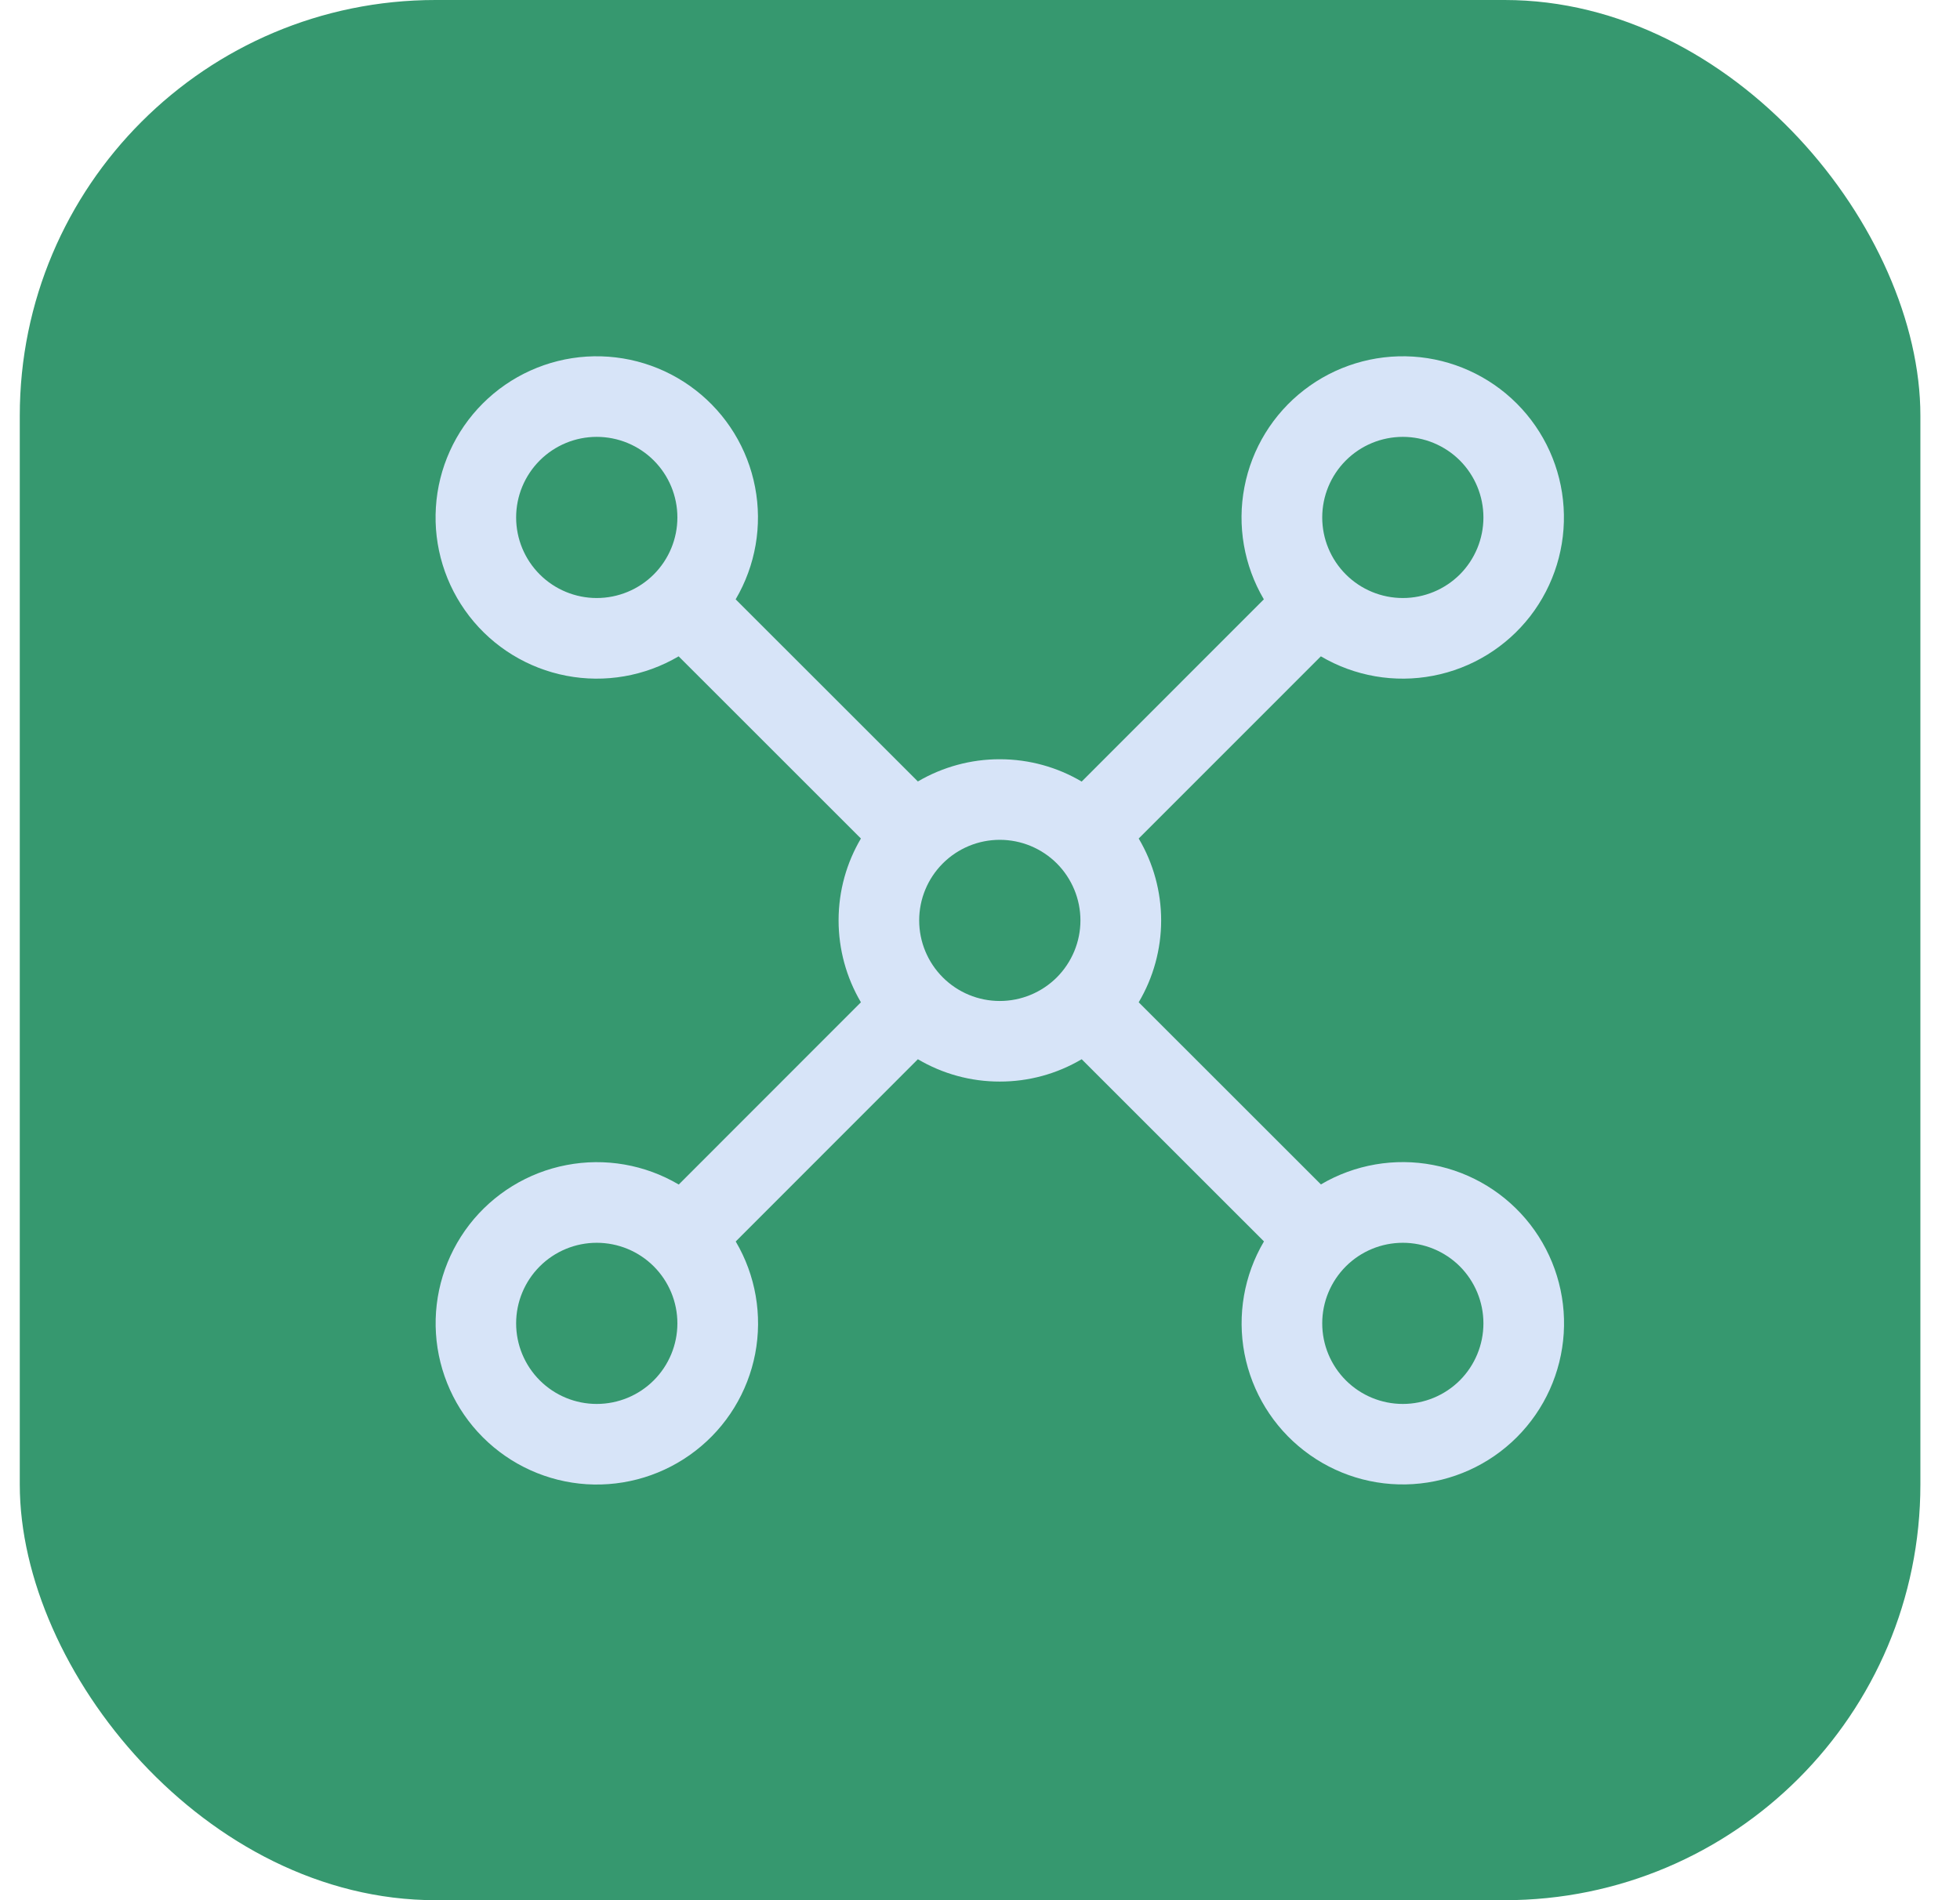
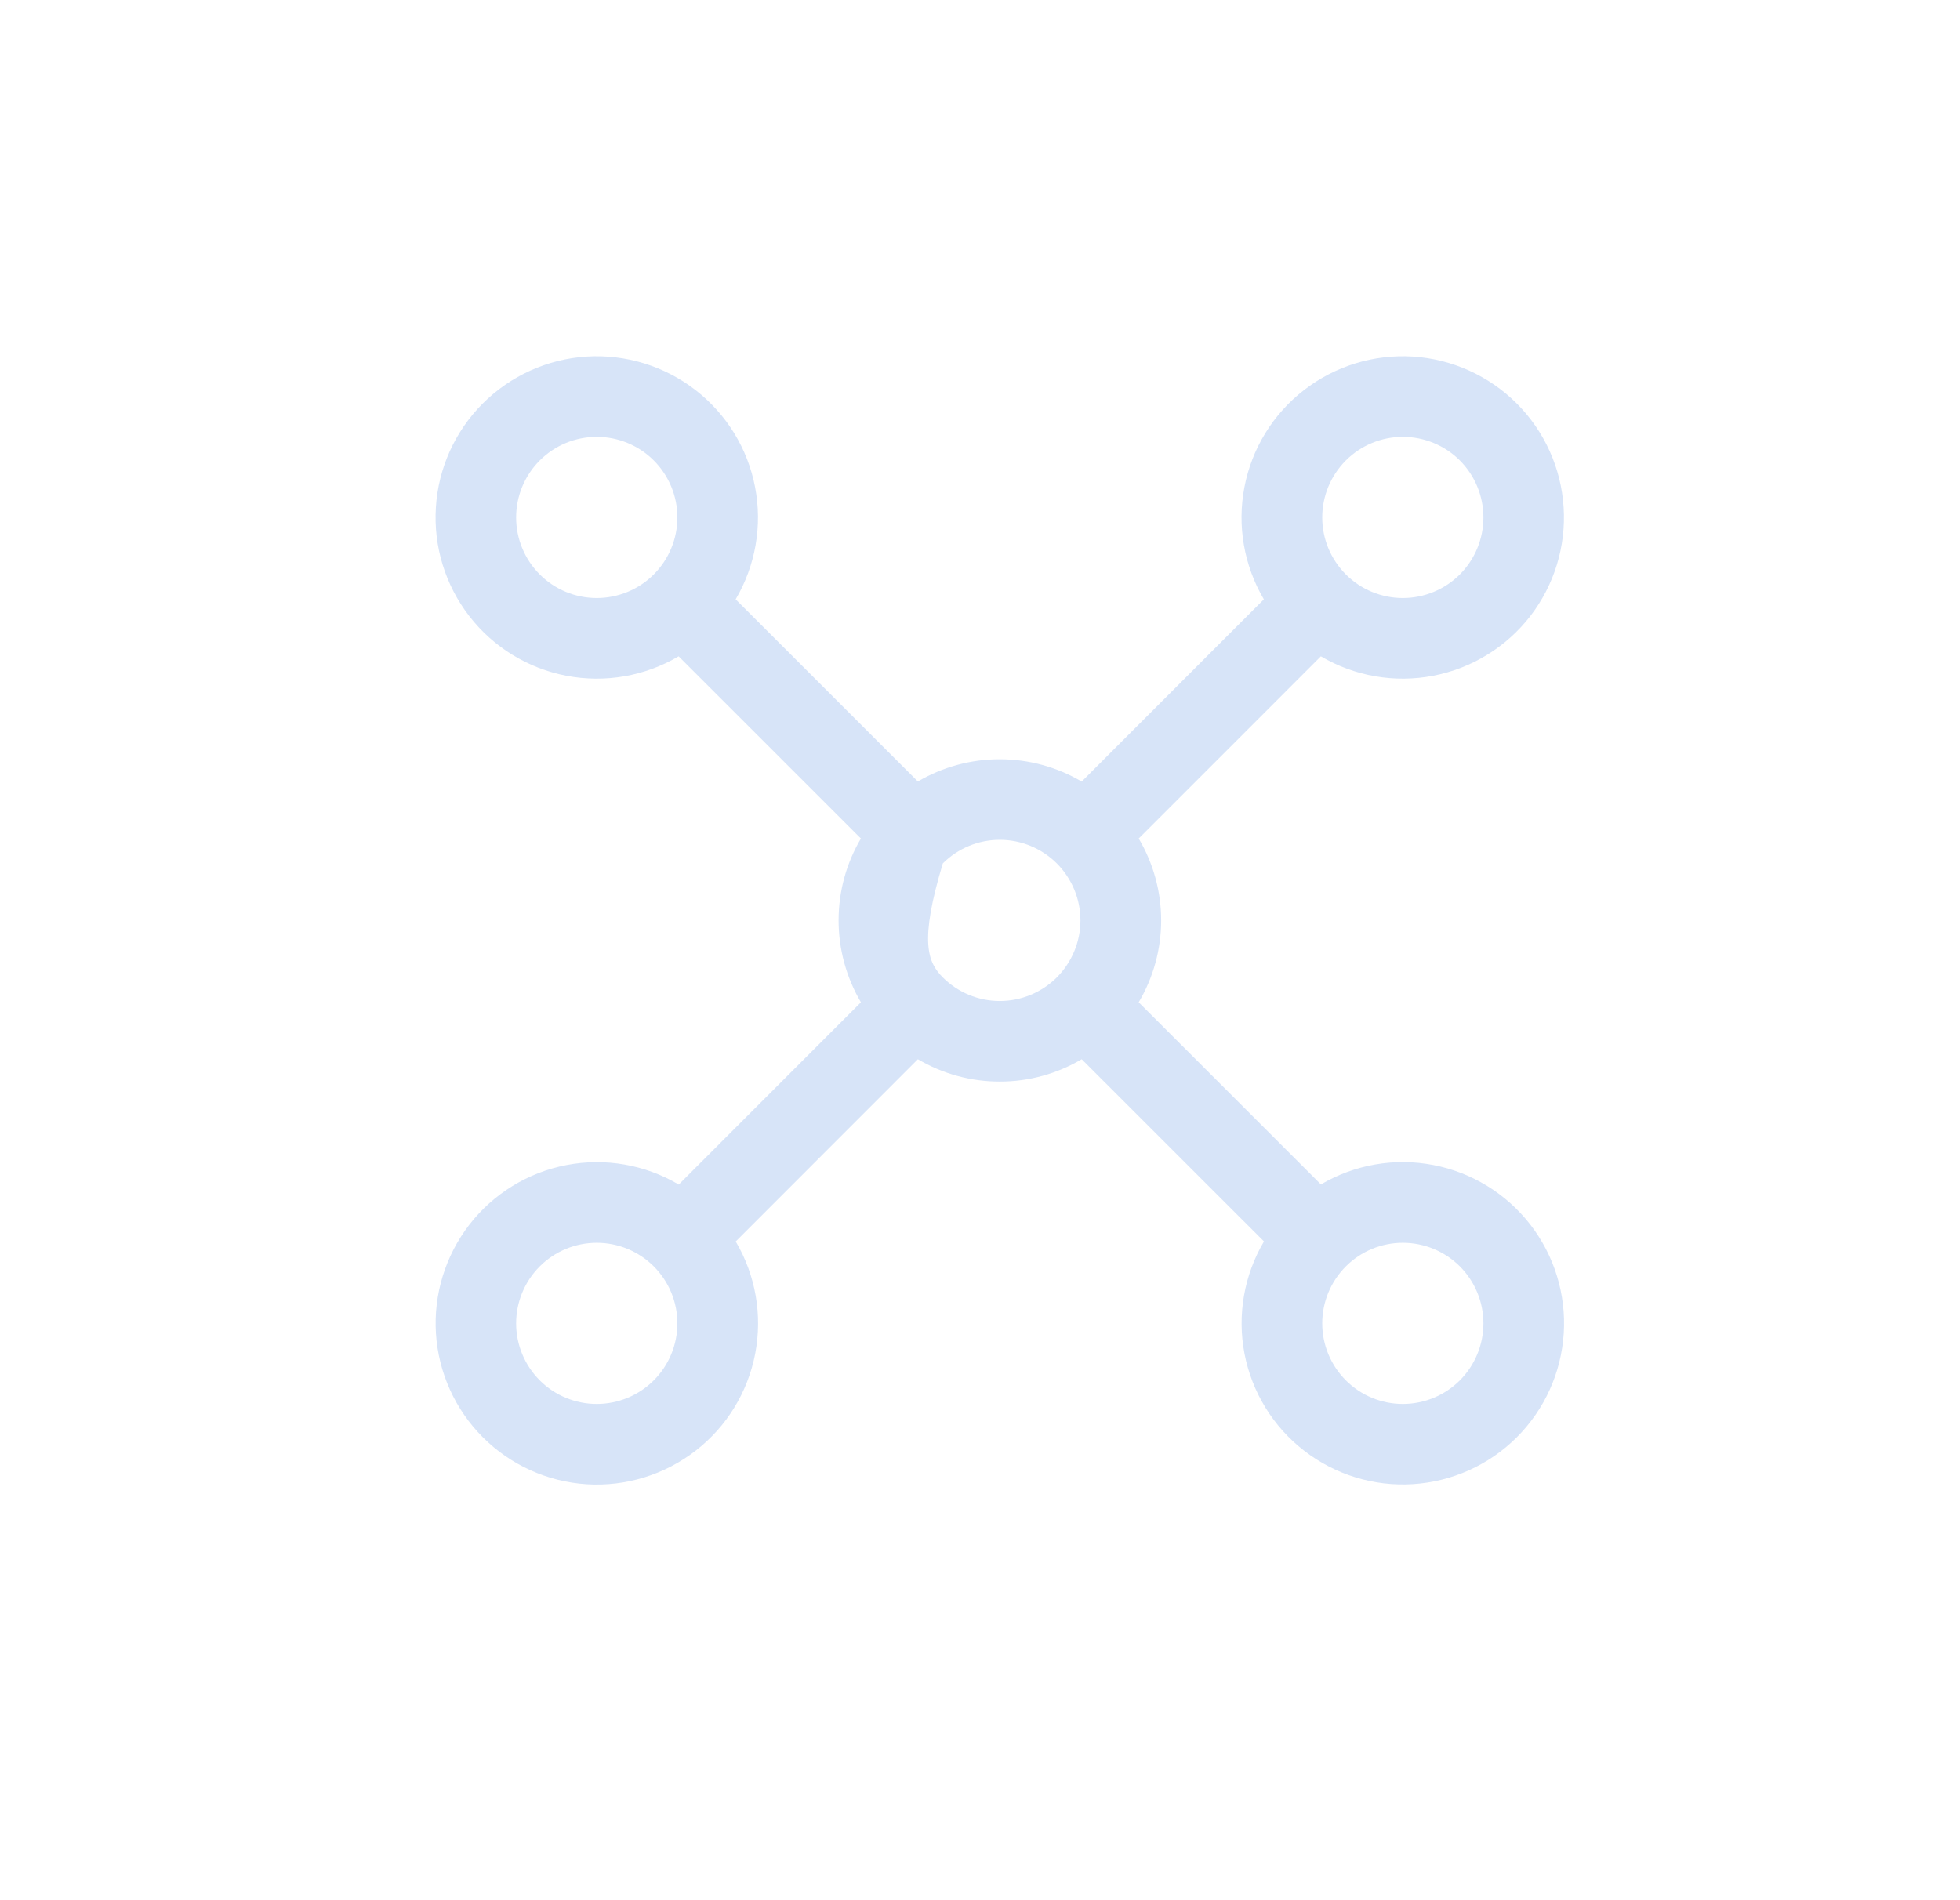
<svg xmlns="http://www.w3.org/2000/svg" width="33" height="32" viewBox="0 0 33 32" fill="none">
-   <rect x="0.333" width="32" height="32" rx="7" fill="#36986F" />
-   <path d="M11.426 11.053C10.857 11.388 10.185 11.505 9.536 11.38C8.888 11.256 8.306 10.899 7.902 10.377C7.497 9.854 7.297 9.202 7.339 8.543C7.38 7.884 7.661 7.262 8.128 6.795C8.595 6.328 9.217 6.047 9.876 6.005C10.536 5.964 11.188 6.164 11.71 6.569C12.232 6.973 12.589 7.554 12.713 8.203C12.838 8.852 12.721 9.524 12.386 10.093L15.454 13.16C15.872 12.915 16.349 12.785 16.833 12.786C17.335 12.786 17.808 12.923 18.212 13.162L21.279 10.093C20.944 9.524 20.827 8.852 20.952 8.203C21.076 7.554 21.433 6.973 21.955 6.569C22.478 6.164 23.13 5.964 23.789 6.005C24.448 6.047 25.07 6.328 25.537 6.795C26.004 7.262 26.285 7.884 26.326 8.543C26.368 9.202 26.168 9.854 25.764 10.377C25.359 10.899 24.778 11.256 24.129 11.38C23.48 11.505 22.808 11.388 22.239 11.053L19.172 14.121C19.419 14.538 19.55 15.015 19.55 15.5C19.55 15.985 19.419 16.462 19.172 16.879L22.24 19.946C22.809 19.611 23.481 19.494 24.13 19.619C24.779 19.743 25.36 20.1 25.765 20.622C26.169 21.144 26.37 21.796 26.328 22.456C26.286 23.115 26.006 23.736 25.538 24.204C25.071 24.671 24.45 24.951 23.79 24.993C23.131 25.035 22.479 24.835 21.957 24.43C21.434 24.026 21.078 23.444 20.953 22.796C20.829 22.147 20.945 21.475 21.281 20.906L18.212 17.838C17.794 18.085 17.318 18.215 16.833 18.214C16.348 18.215 15.872 18.085 15.454 17.838L12.387 20.907C12.723 21.476 12.839 22.148 12.715 22.797C12.59 23.446 12.234 24.027 11.711 24.431C11.189 24.836 10.537 25.036 9.878 24.995C9.218 24.953 8.597 24.672 8.13 24.205C7.663 23.738 7.382 23.116 7.34 22.457C7.298 21.798 7.499 21.146 7.903 20.623C8.308 20.101 8.889 19.744 9.538 19.62C10.187 19.495 10.859 19.612 11.428 19.948L14.495 16.879C14.249 16.461 14.119 15.985 14.119 15.5C14.119 14.998 14.256 14.525 14.495 14.121L11.426 11.053ZM11.405 8.714C11.405 8.354 11.262 8.009 11.007 7.754C10.753 7.5 10.407 7.357 10.047 7.357C9.687 7.357 9.342 7.5 9.088 7.754C8.833 8.009 8.69 8.354 8.69 8.714C8.69 9.074 8.833 9.419 9.088 9.674C9.342 9.928 9.687 10.071 10.047 10.071C10.407 10.071 10.753 9.928 11.007 9.674C11.262 9.419 11.405 9.074 11.405 8.714ZM11.405 22.286C11.405 21.926 11.262 21.581 11.007 21.326C10.753 21.072 10.407 20.929 10.047 20.929C9.687 20.929 9.342 21.072 9.088 21.326C8.833 21.581 8.69 21.926 8.69 22.286C8.69 22.646 8.833 22.991 9.088 23.246C9.342 23.5 9.687 23.643 10.047 23.643C10.407 23.643 10.753 23.5 11.007 23.246C11.262 22.991 11.405 22.646 11.405 22.286ZM23.619 10.071C23.979 10.071 24.324 9.928 24.579 9.674C24.833 9.419 24.976 9.074 24.976 8.714C24.976 8.354 24.833 8.009 24.579 7.754C24.324 7.5 23.979 7.357 23.619 7.357C23.259 7.357 22.914 7.5 22.66 7.754C22.405 8.009 22.262 8.354 22.262 8.714C22.262 9.074 22.405 9.419 22.66 9.674C22.914 9.928 23.259 10.071 23.619 10.071ZM24.976 22.286C24.976 21.926 24.833 21.581 24.579 21.326C24.324 21.072 23.979 20.929 23.619 20.929C23.259 20.929 22.914 21.072 22.66 21.326C22.405 21.581 22.262 21.926 22.262 22.286C22.262 22.646 22.405 22.991 22.66 23.246C22.914 23.5 23.259 23.643 23.619 23.643C23.979 23.643 24.324 23.5 24.579 23.246C24.833 22.991 24.976 22.646 24.976 22.286ZM18.191 15.5C18.191 15.14 18.047 14.795 17.793 14.54C17.538 14.286 17.193 14.143 16.833 14.143C16.473 14.143 16.128 14.286 15.874 14.54C15.619 14.795 15.476 15.14 15.476 15.5C15.476 15.86 15.619 16.205 15.874 16.46C16.128 16.714 16.473 16.857 16.833 16.857C17.193 16.857 17.538 16.714 17.793 16.46C18.047 16.205 18.191 15.86 18.191 15.5Z" fill="#D7E4F8" />
+   <path d="M11.426 11.053C10.857 11.388 10.185 11.505 9.536 11.38C8.888 11.256 8.306 10.899 7.902 10.377C7.497 9.854 7.297 9.202 7.339 8.543C7.38 7.884 7.661 7.262 8.128 6.795C8.595 6.328 9.217 6.047 9.876 6.005C10.536 5.964 11.188 6.164 11.71 6.569C12.232 6.973 12.589 7.554 12.713 8.203C12.838 8.852 12.721 9.524 12.386 10.093L15.454 13.16C15.872 12.915 16.349 12.785 16.833 12.786C17.335 12.786 17.808 12.923 18.212 13.162L21.279 10.093C20.944 9.524 20.827 8.852 20.952 8.203C21.076 7.554 21.433 6.973 21.955 6.569C22.478 6.164 23.13 5.964 23.789 6.005C24.448 6.047 25.07 6.328 25.537 6.795C26.004 7.262 26.285 7.884 26.326 8.543C26.368 9.202 26.168 9.854 25.764 10.377C25.359 10.899 24.778 11.256 24.129 11.38C23.48 11.505 22.808 11.388 22.239 11.053L19.172 14.121C19.419 14.538 19.55 15.015 19.55 15.5C19.55 15.985 19.419 16.462 19.172 16.879L22.24 19.946C22.809 19.611 23.481 19.494 24.13 19.619C24.779 19.743 25.36 20.1 25.765 20.622C26.169 21.144 26.37 21.796 26.328 22.456C26.286 23.115 26.006 23.736 25.538 24.204C25.071 24.671 24.45 24.951 23.79 24.993C23.131 25.035 22.479 24.835 21.957 24.43C21.434 24.026 21.078 23.444 20.953 22.796C20.829 22.147 20.945 21.475 21.281 20.906L18.212 17.838C17.794 18.085 17.318 18.215 16.833 18.214C16.348 18.215 15.872 18.085 15.454 17.838L12.387 20.907C12.723 21.476 12.839 22.148 12.715 22.797C12.59 23.446 12.234 24.027 11.711 24.431C11.189 24.836 10.537 25.036 9.878 24.995C9.218 24.953 8.597 24.672 8.13 24.205C7.663 23.738 7.382 23.116 7.34 22.457C7.298 21.798 7.499 21.146 7.903 20.623C8.308 20.101 8.889 19.744 9.538 19.62C10.187 19.495 10.859 19.612 11.428 19.948L14.495 16.879C14.249 16.461 14.119 15.985 14.119 15.5C14.119 14.998 14.256 14.525 14.495 14.121L11.426 11.053ZM11.405 8.714C11.405 8.354 11.262 8.009 11.007 7.754C10.753 7.5 10.407 7.357 10.047 7.357C9.687 7.357 9.342 7.5 9.088 7.754C8.833 8.009 8.69 8.354 8.69 8.714C8.69 9.074 8.833 9.419 9.088 9.674C9.342 9.928 9.687 10.071 10.047 10.071C10.407 10.071 10.753 9.928 11.007 9.674C11.262 9.419 11.405 9.074 11.405 8.714ZM11.405 22.286C11.405 21.926 11.262 21.581 11.007 21.326C10.753 21.072 10.407 20.929 10.047 20.929C9.687 20.929 9.342 21.072 9.088 21.326C8.833 21.581 8.69 21.926 8.69 22.286C8.69 22.646 8.833 22.991 9.088 23.246C9.342 23.5 9.687 23.643 10.047 23.643C10.407 23.643 10.753 23.5 11.007 23.246C11.262 22.991 11.405 22.646 11.405 22.286ZM23.619 10.071C23.979 10.071 24.324 9.928 24.579 9.674C24.833 9.419 24.976 9.074 24.976 8.714C24.976 8.354 24.833 8.009 24.579 7.754C24.324 7.5 23.979 7.357 23.619 7.357C23.259 7.357 22.914 7.5 22.66 7.754C22.405 8.009 22.262 8.354 22.262 8.714C22.262 9.074 22.405 9.419 22.66 9.674C22.914 9.928 23.259 10.071 23.619 10.071ZM24.976 22.286C24.976 21.926 24.833 21.581 24.579 21.326C24.324 21.072 23.979 20.929 23.619 20.929C23.259 20.929 22.914 21.072 22.66 21.326C22.405 21.581 22.262 21.926 22.262 22.286C22.262 22.646 22.405 22.991 22.66 23.246C22.914 23.5 23.259 23.643 23.619 23.643C23.979 23.643 24.324 23.5 24.579 23.246C24.833 22.991 24.976 22.646 24.976 22.286ZM18.191 15.5C18.191 15.14 18.047 14.795 17.793 14.54C17.538 14.286 17.193 14.143 16.833 14.143C16.473 14.143 16.128 14.286 15.874 14.54C15.476 15.86 15.619 16.205 15.874 16.46C16.128 16.714 16.473 16.857 16.833 16.857C17.193 16.857 17.538 16.714 17.793 16.46C18.047 16.205 18.191 15.86 18.191 15.5Z" fill="#D7E4F8" />
</svg>